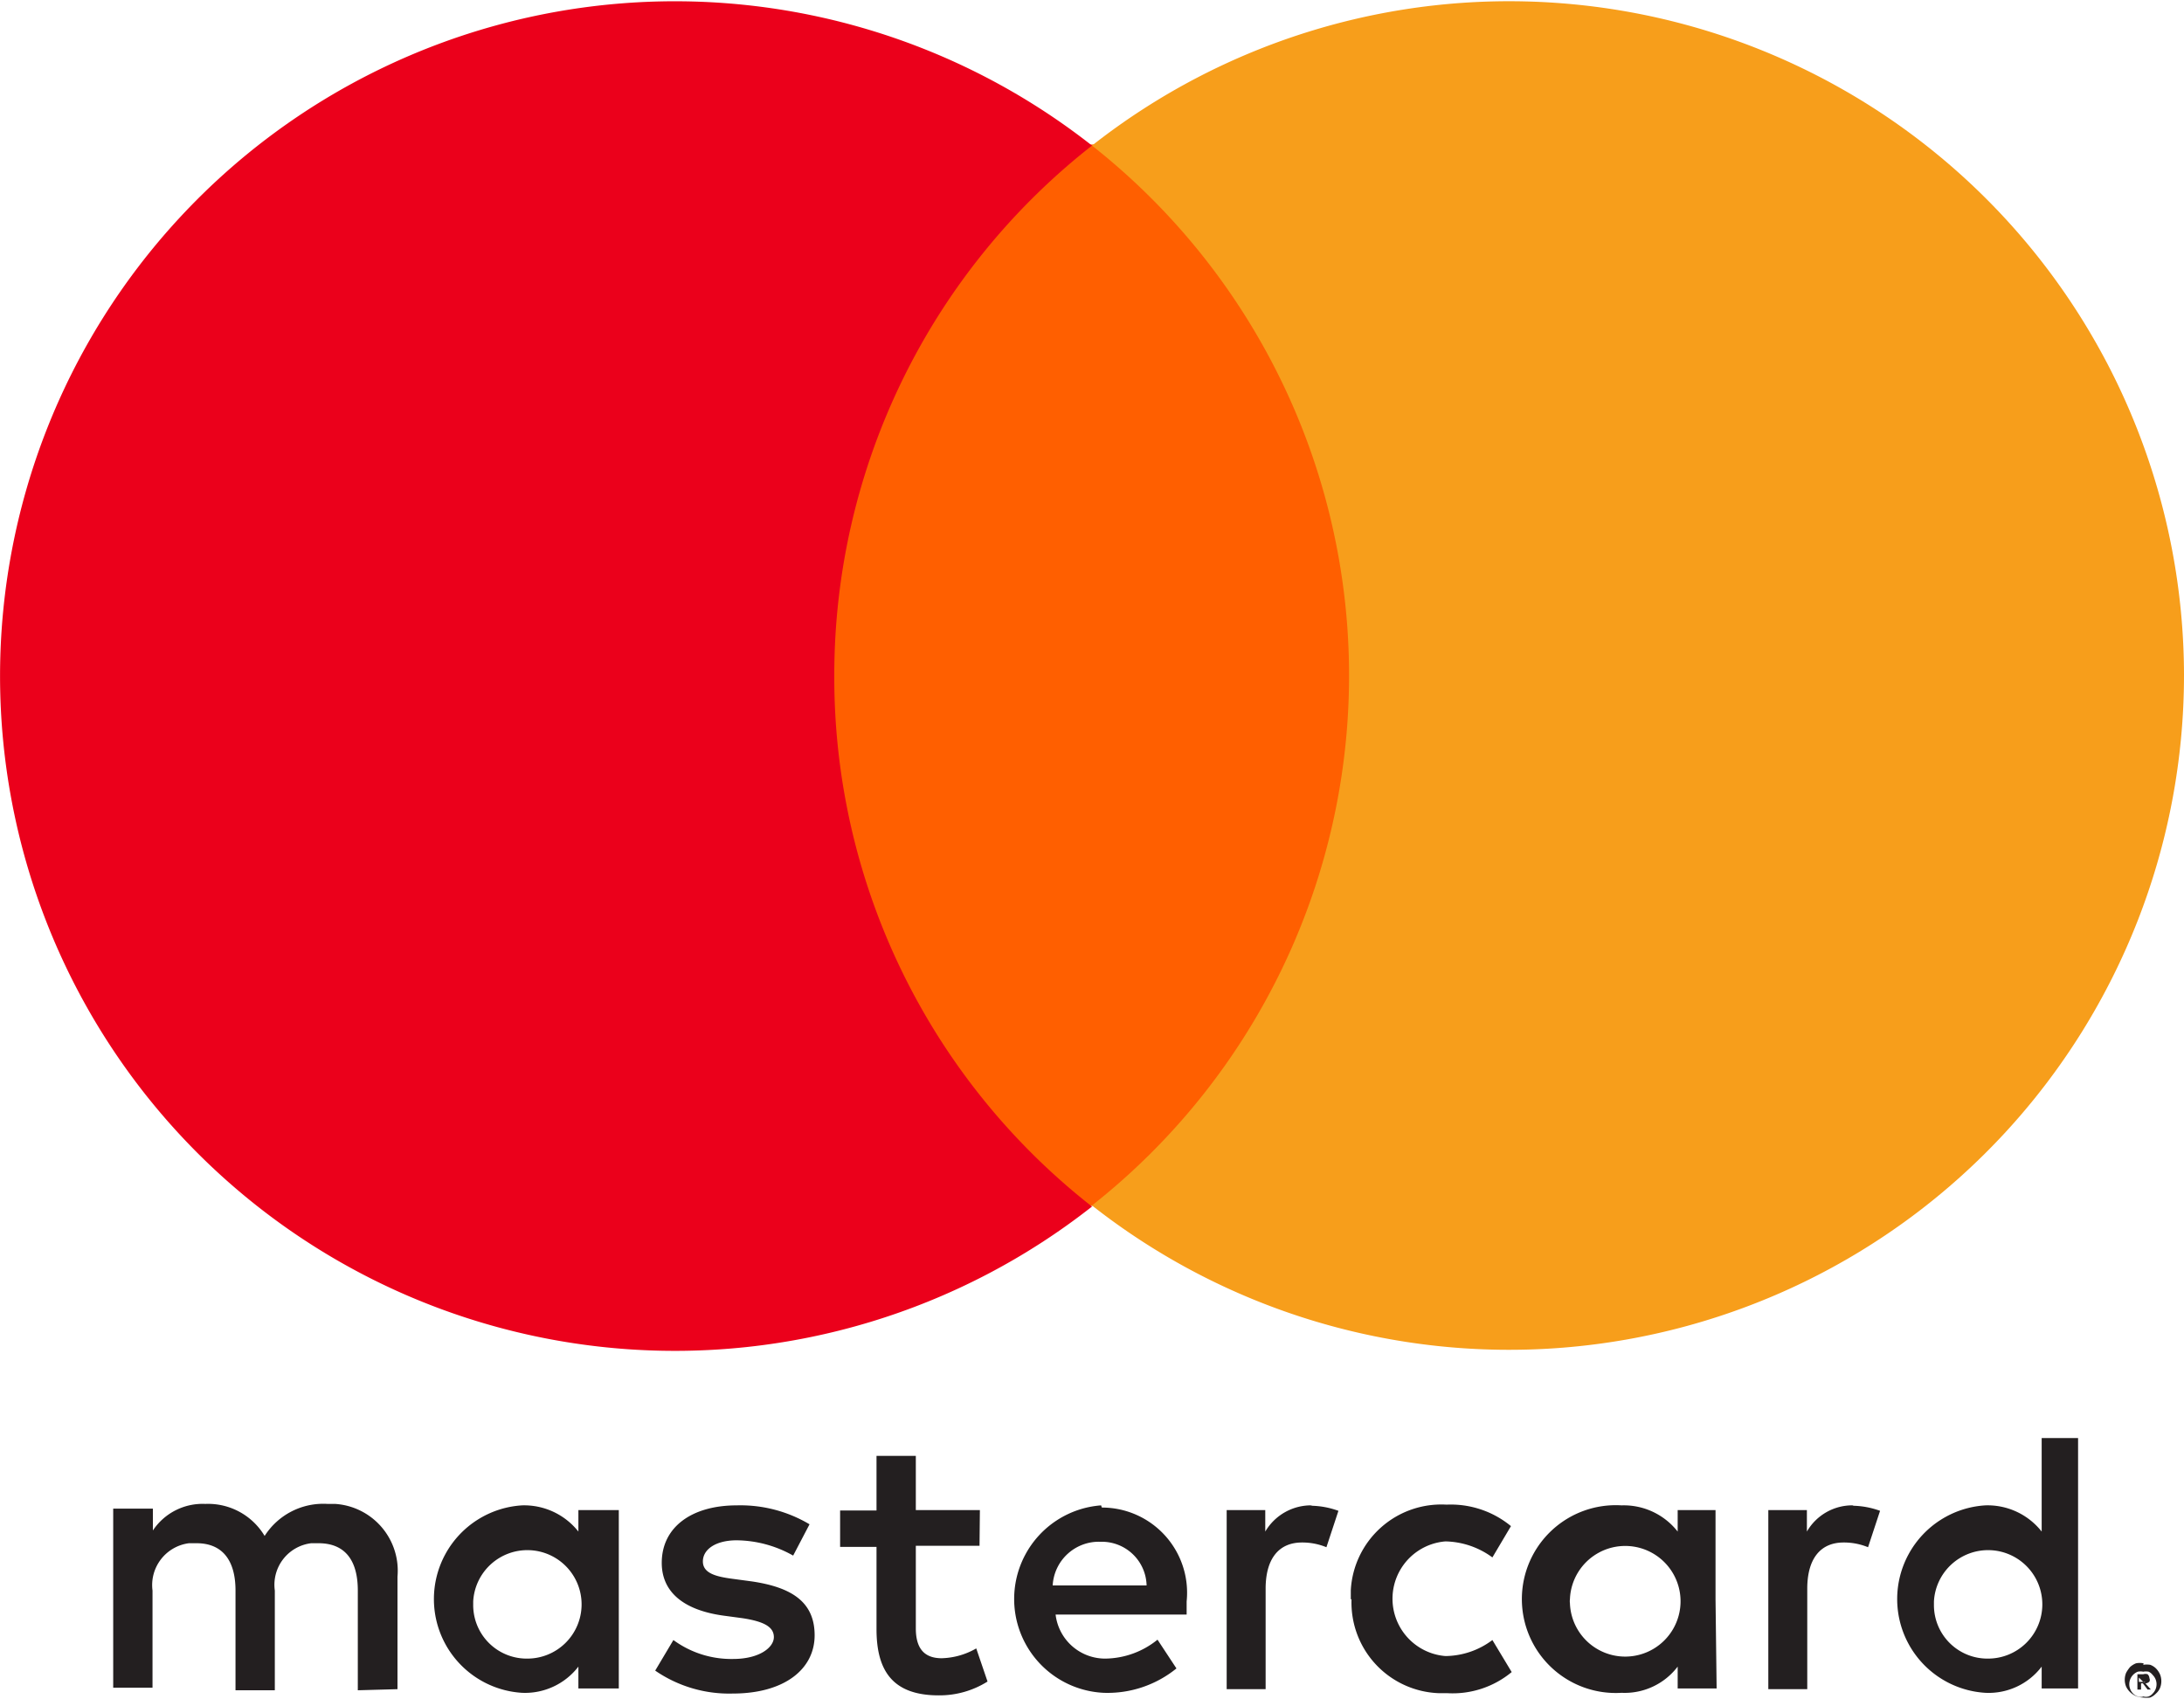
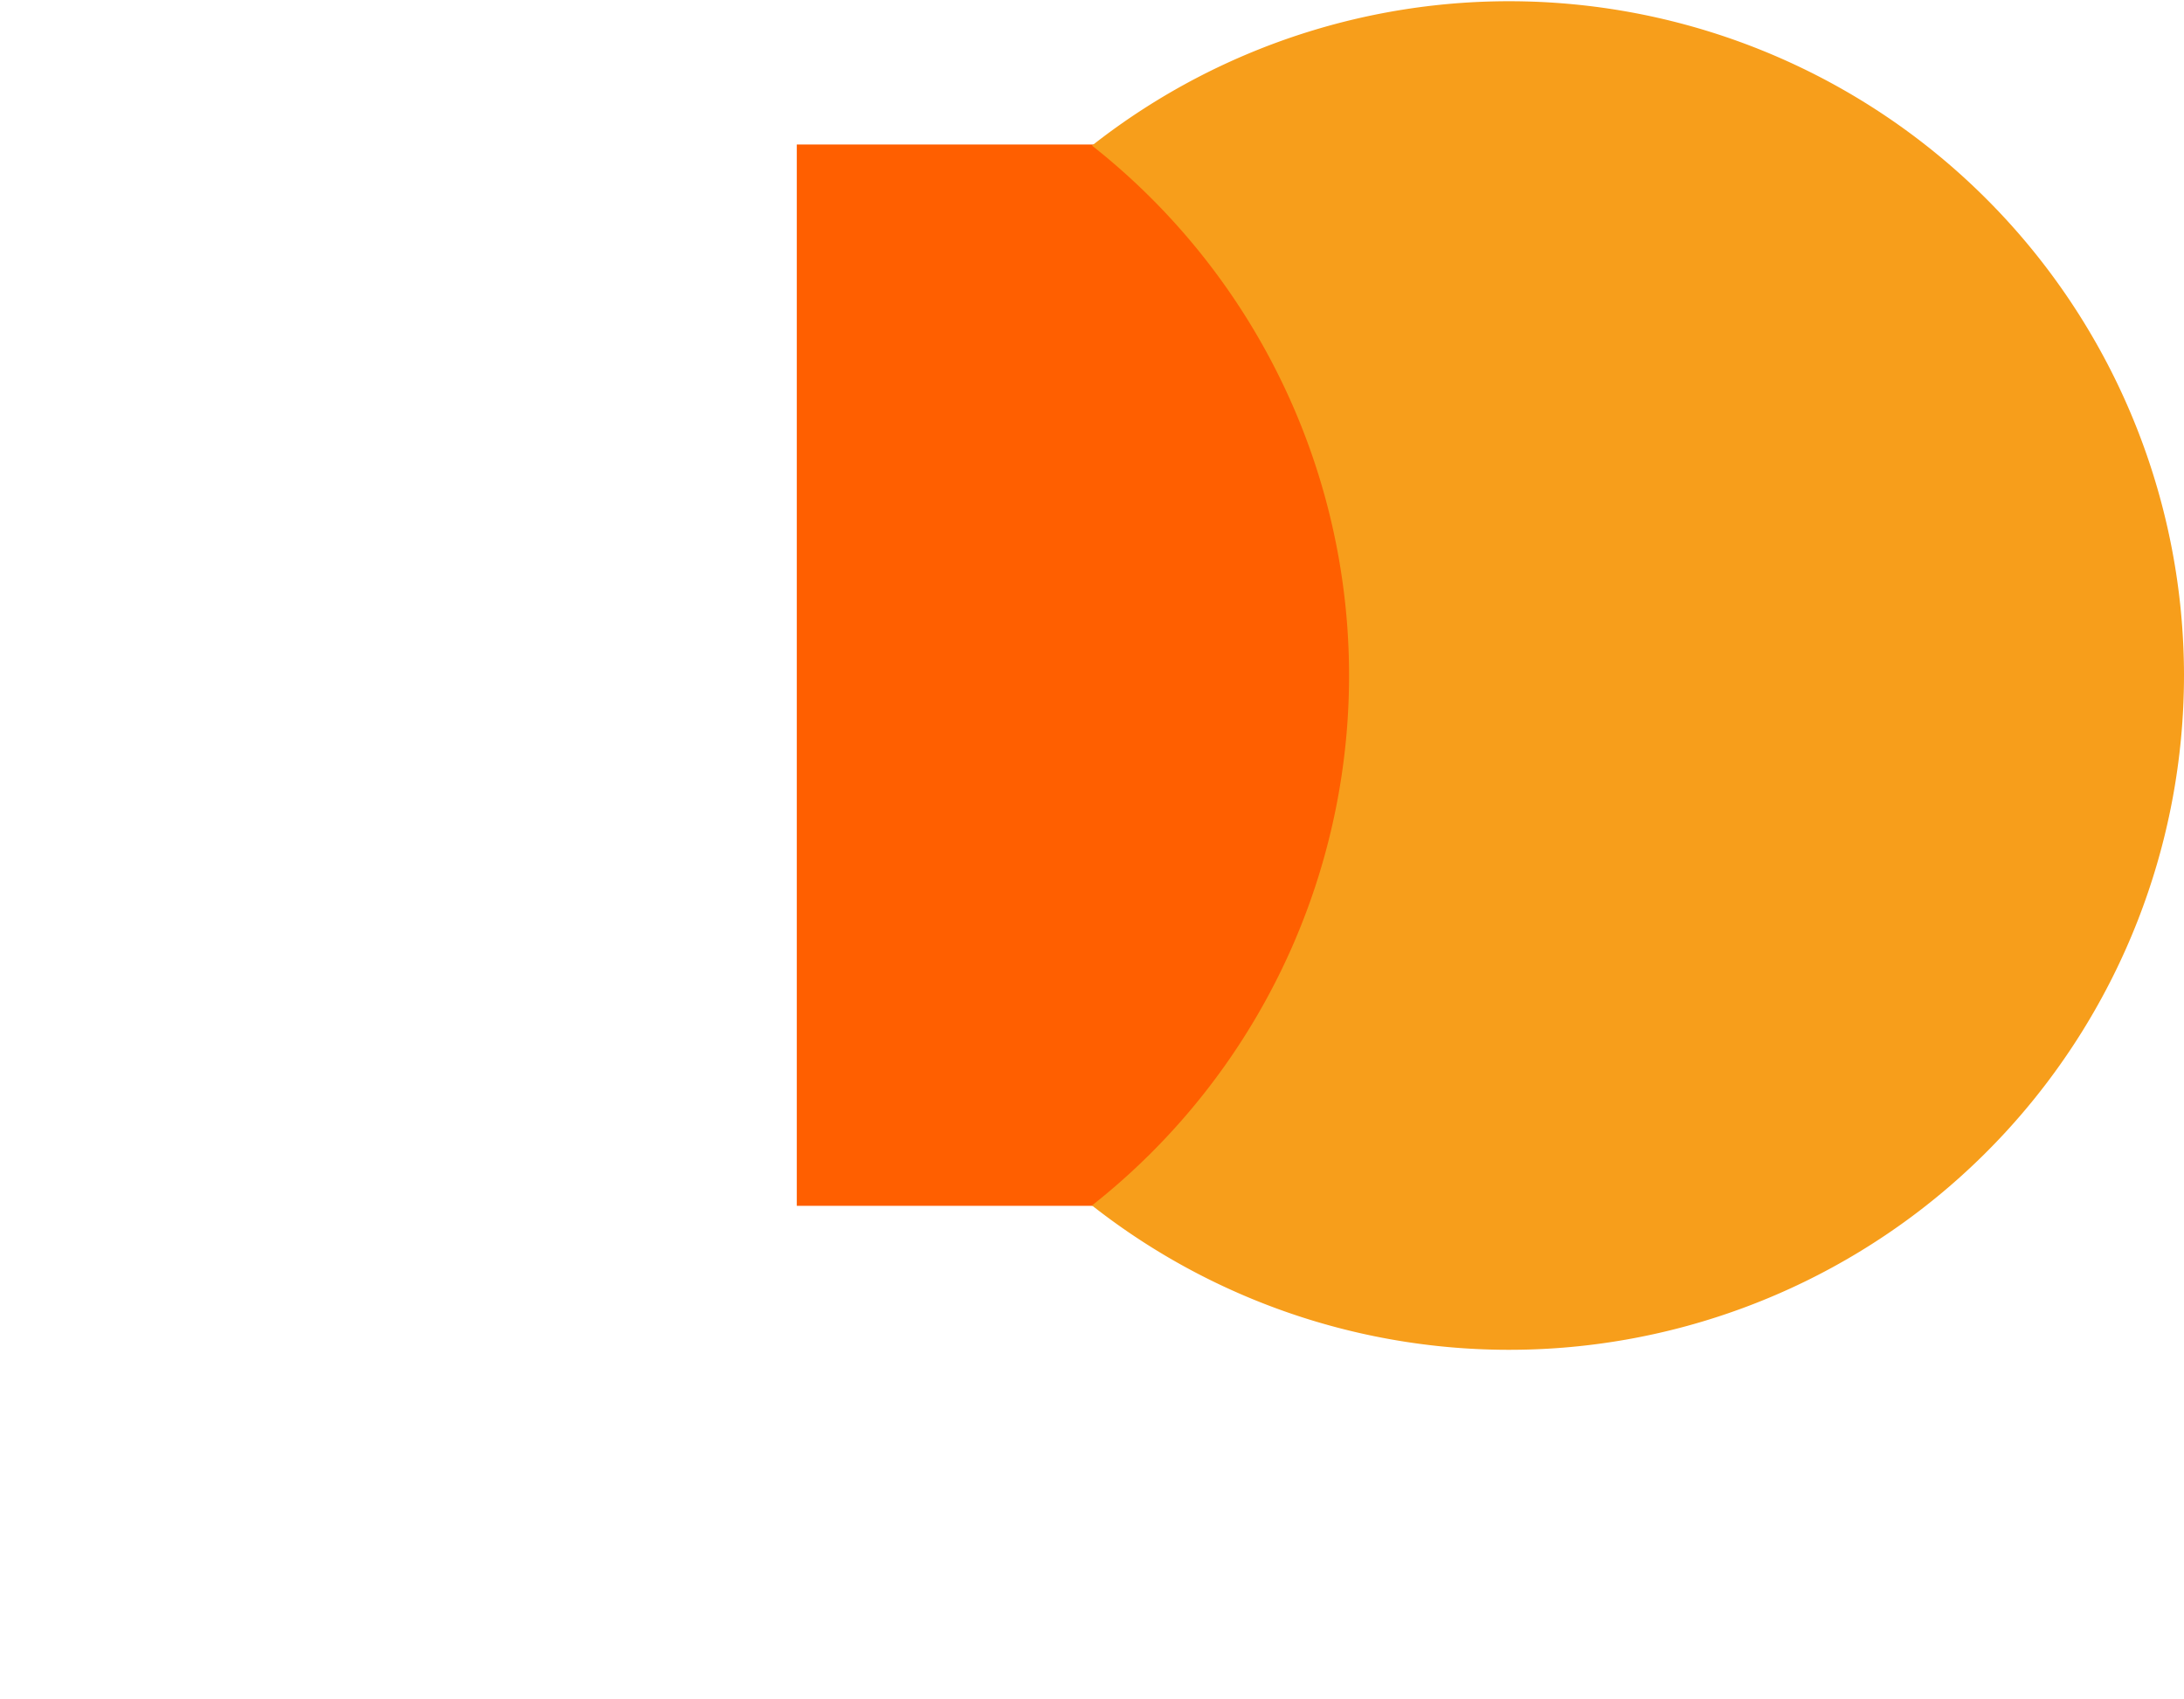
<svg xmlns="http://www.w3.org/2000/svg" viewBox="0 0 60 46.67">
  <defs>
    <style>.cls-1{fill:#ff5f00;}.cls-2{fill:#231f20;}.cls-3{fill:#eb001b;}.cls-4{fill:#f79e1b;}</style>
  </defs>
  <title>Asset 8</title>
  <g id="Layer_2" data-name="Layer 2">
    <g id="Layer_1-2" data-name="Layer 1">
      <rect class="cls-1" x="21.89" y="3.97" width="16.22" height="29.16" />
-       <path class="cls-2" d="M10.92,46.41V43.32a1.84,1.84,0,0,0-1.71-2H9a1.91,1.91,0,0,0-1.73.88,1.81,1.81,0,0,0-1.63-.88,1.64,1.64,0,0,0-1.44.73v-.6H3.11v4.92H4.19V43.7a1.16,1.16,0,0,1,1-1.3H5.4c.71,0,1.07.47,1.07,1.3v2.74H7.55V43.7a1.15,1.15,0,0,1,1-1.3h.2c.73,0,1.08.47,1.08,1.3v2.74Zm16-4.92H25.16V40H24.08v1.5h-1v1h1v2.26c0,1.14.44,1.82,1.71,1.82a2.48,2.48,0,0,0,1.34-.38l-.31-.91a2,2,0,0,1-.95.27c-.52,0-.71-.32-.71-.82V42.47h1.75Zm9.14-.13a1.46,1.46,0,0,0-1.3.72v-.59H33.7v4.92h1.07V43.65c0-.81.35-1.27,1-1.27a1.74,1.74,0,0,1,.67.13l.33-1a2.28,2.28,0,0,0-.77-.14Zm-13.82.52a3.71,3.71,0,0,0-2-.52c-1.24,0-2.06.6-2.06,1.58,0,.8.6,1.3,1.7,1.45l.52.07c.59.09.86.24.86.52s-.39.6-1.12.6a2.69,2.69,0,0,1-1.64-.52L18,45.9a3.58,3.58,0,0,0,2.13.63c1.42,0,2.25-.67,2.25-1.6s-.65-1.32-1.72-1.48l-.52-.07c-.46-.06-.83-.15-.83-.48s.35-.58.93-.58a3.21,3.21,0,0,1,1.55.42Zm28.69-.52a1.44,1.44,0,0,0-1.29.72v-.59H48.58v4.92h1.07V43.65c0-.81.35-1.27,1-1.27a1.74,1.74,0,0,1,.67.13l.33-1a2.28,2.28,0,0,0-.77-.14Zm-13.8,2.58a2.49,2.49,0,0,0,2.4,2.58h.23a2.54,2.54,0,0,0,1.77-.58L41,45.06a2.18,2.18,0,0,1-1.29.44,1.58,1.58,0,0,1,0-3.15,2.25,2.25,0,0,1,1.29.44l.51-.86a2.6,2.6,0,0,0-1.77-.59,2.49,2.49,0,0,0-2.63,2.35v.25Zm10,0V41.49H46.09v.59a1.88,1.88,0,0,0-1.54-.72,2.58,2.58,0,1,0,0,5.15,1.83,1.83,0,0,0,1.54-.72v.6h1.07Zm-4,0a1.52,1.52,0,1,1,0,.11.4.4,0,0,1,0-.11M30.25,41.36a2.58,2.58,0,0,0,.07,5.15,3,3,0,0,0,2-.67l-.52-.79a2.32,2.32,0,0,1-1.43.52A1.37,1.37,0,0,1,29,44.36H32.6V44a2.34,2.34,0,0,0-2.33-2.58Zm0,1a1.23,1.23,0,0,1,1.25,1.2H28.92a1.27,1.27,0,0,1,1.31-1.2ZM57.09,44V39.51h-1v2.57a1.89,1.89,0,0,0-1.55-.72,2.58,2.58,0,0,0,0,5.15,1.83,1.83,0,0,0,1.55-.72v.6h1Zm1.79,1.74a.65.65,0,0,1,.19,0,.44.44,0,0,1,.16.1.57.57,0,0,1,.11.16.5.5,0,0,1,0,.38.42.42,0,0,1-.11.15.46.46,0,0,1-.16.11.65.65,0,0,1-.19,0,.53.53,0,0,1-.47-.3.5.5,0,0,1,0-.38.91.91,0,0,1,.11-.16.54.54,0,0,1,.16-.1.52.52,0,0,1,.21,0Zm0,.87a.27.27,0,0,0,.15,0,.28.28,0,0,0,.11-.08.36.36,0,0,0,0-.51.31.31,0,0,0-.11-.09.4.4,0,0,0-.15,0,.37.37,0,0,0-.15,0,.37.37,0,0,0-.13.6.35.35,0,0,0,.13.08.23.23,0,0,0,.16,0Zm0-.61A.2.2,0,0,1,59,46a.16.16,0,0,1,.05.11.1.1,0,0,1,0,.09.16.16,0,0,1-.11.05l.15.17H59l-.13-.17h-.05v.17h-.1V46Zm-.12.09v.12h.12a.06.06,0,0,0,.06,0,0,0,0,0,0,0,0,0,0,0,0,0,0,0h-.06ZM53.13,44a1.49,1.49,0,1,1,1.49,1.57,1.47,1.47,0,0,1-1.49-1.45V44M17,44V41.49H15.89v.59a1.9,1.9,0,0,0-1.55-.72,2.58,2.58,0,0,0,0,5.15,1.85,1.85,0,0,0,1.55-.72v.6H17Zm-4,0a1.49,1.49,0,1,1,1.49,1.57A1.47,1.47,0,0,1,13,44.08V44Z" />
-       <path class="cls-3" d="M22.92,18.55A18.48,18.48,0,0,1,30,4a18.54,18.54,0,1,0,0,29.15,18.46,18.46,0,0,1-7.08-14.57" />
      <path class="cls-4" d="M60,18.55A18.54,18.54,0,0,1,30,33.12,18.54,18.54,0,0,0,30,4,18.54,18.54,0,0,1,60,18.54Z" />
    </g>
  </g>
</svg>